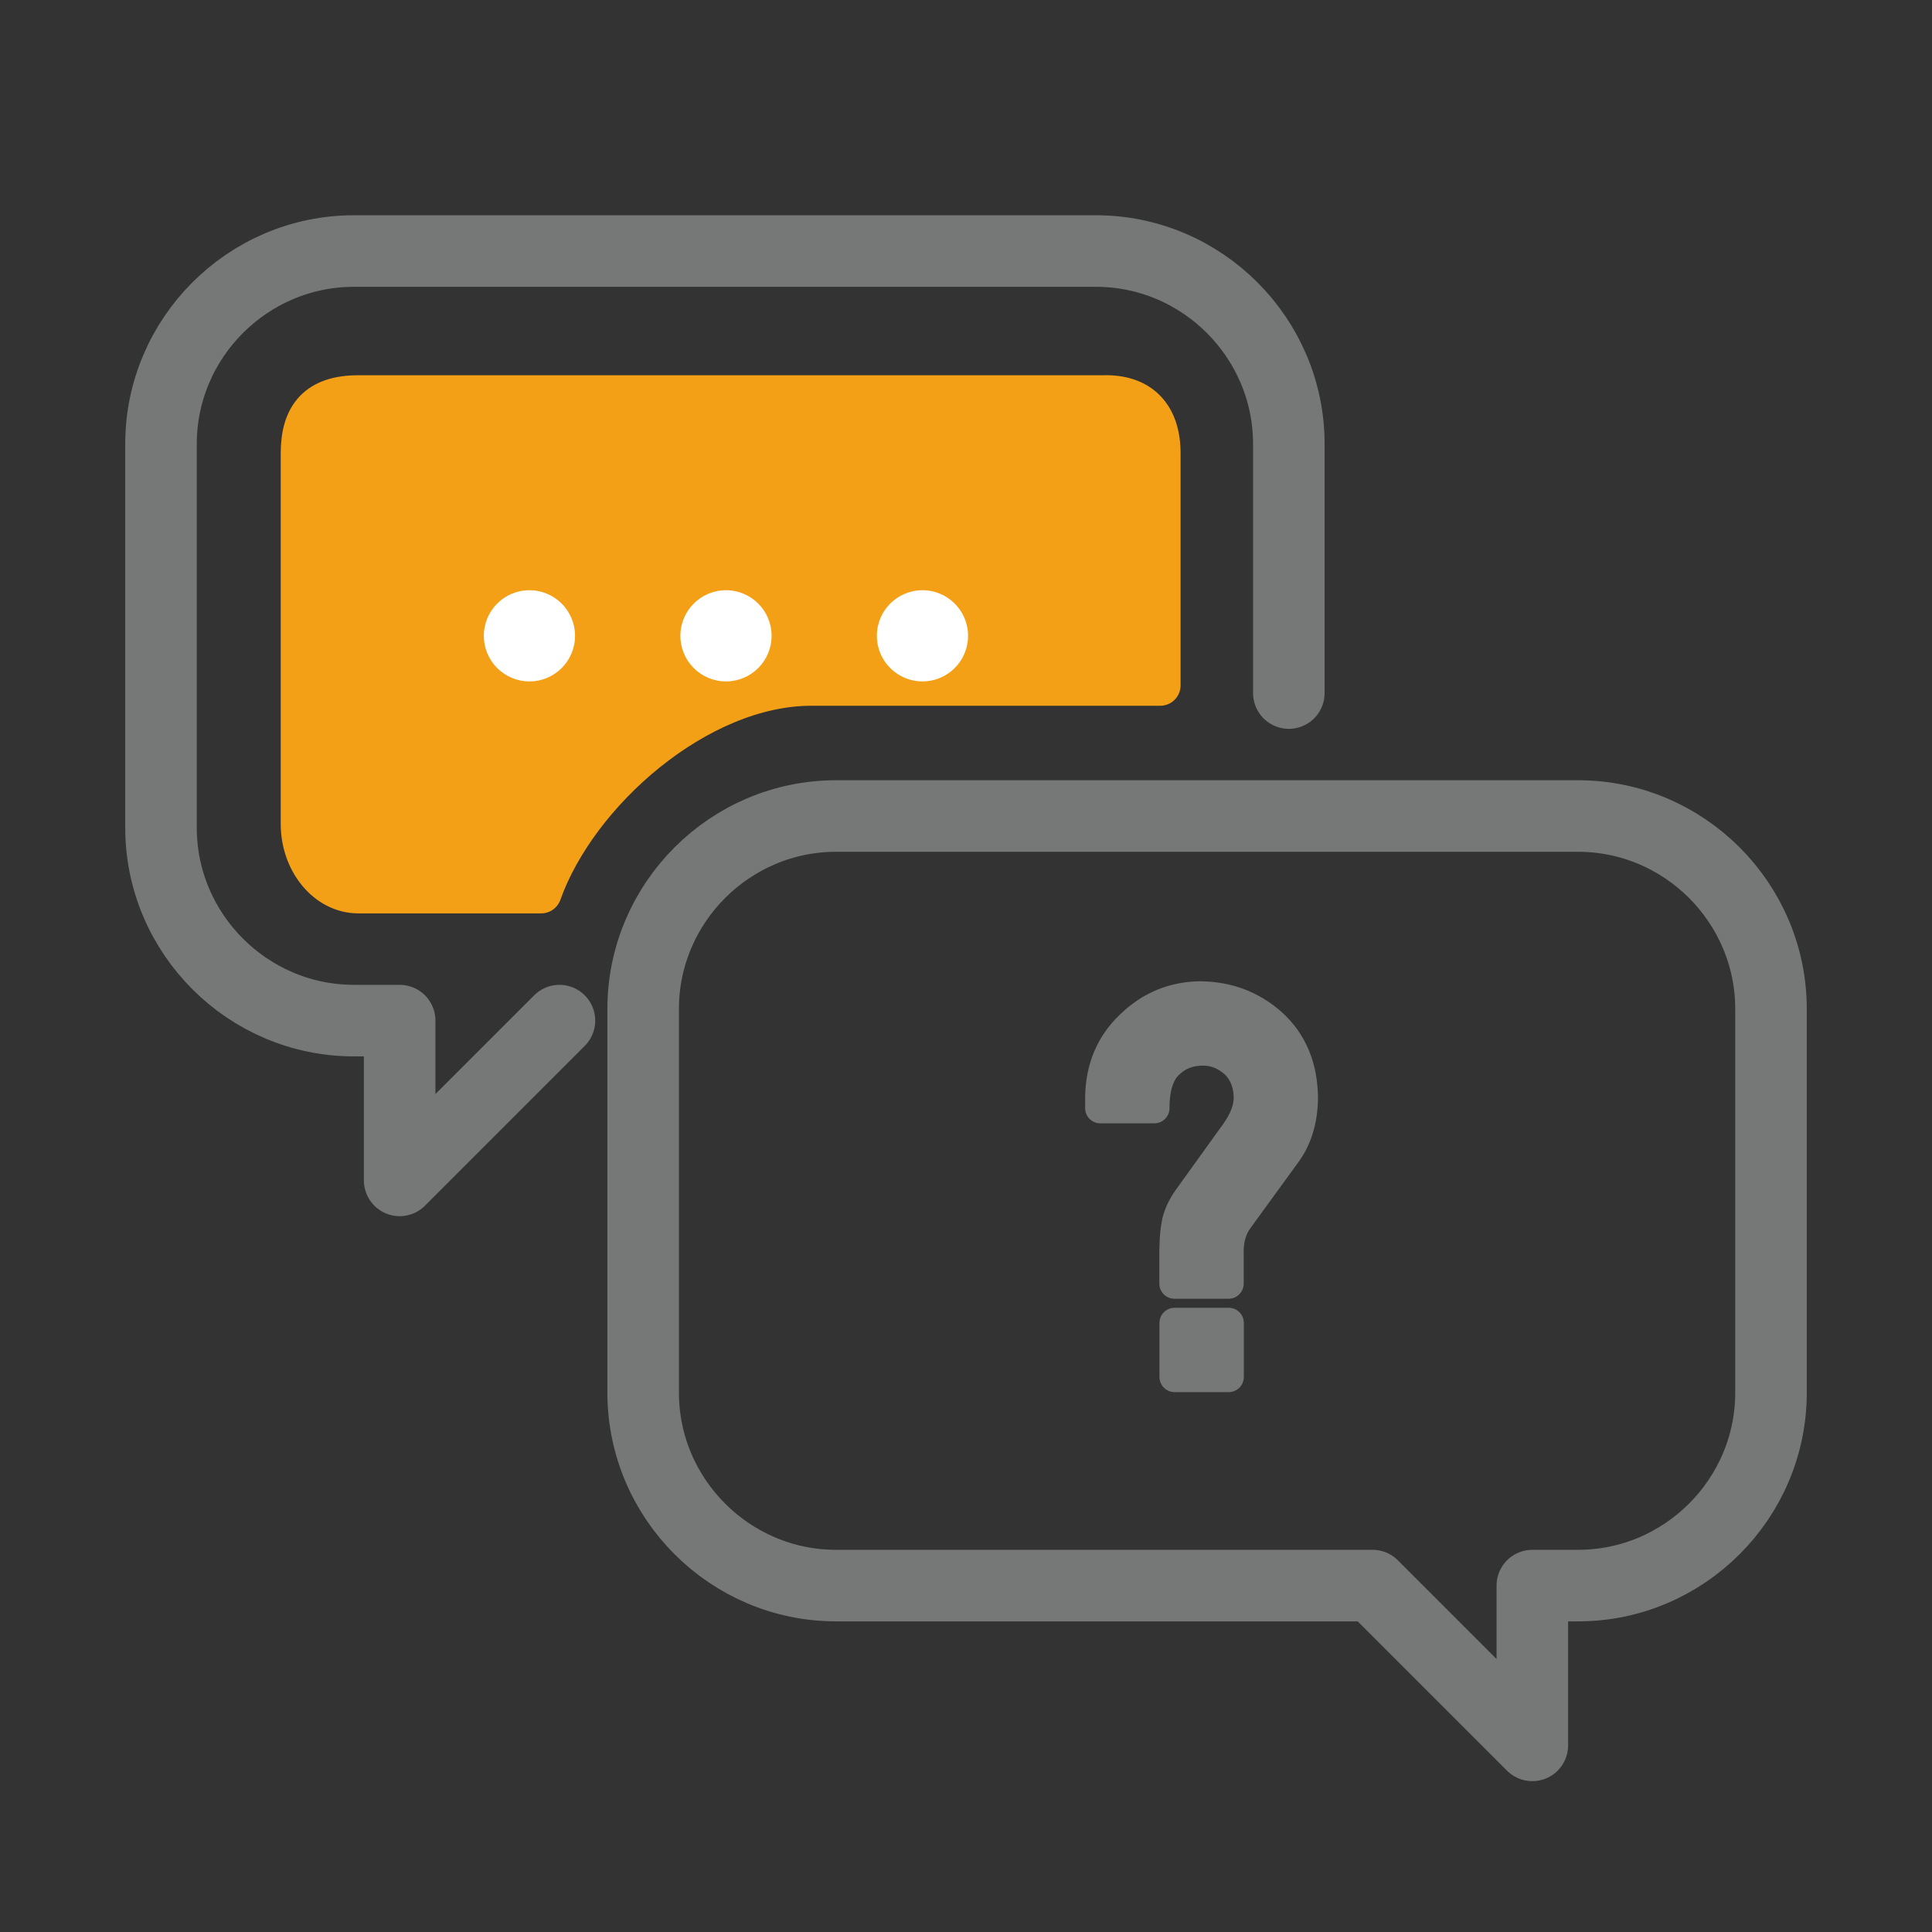
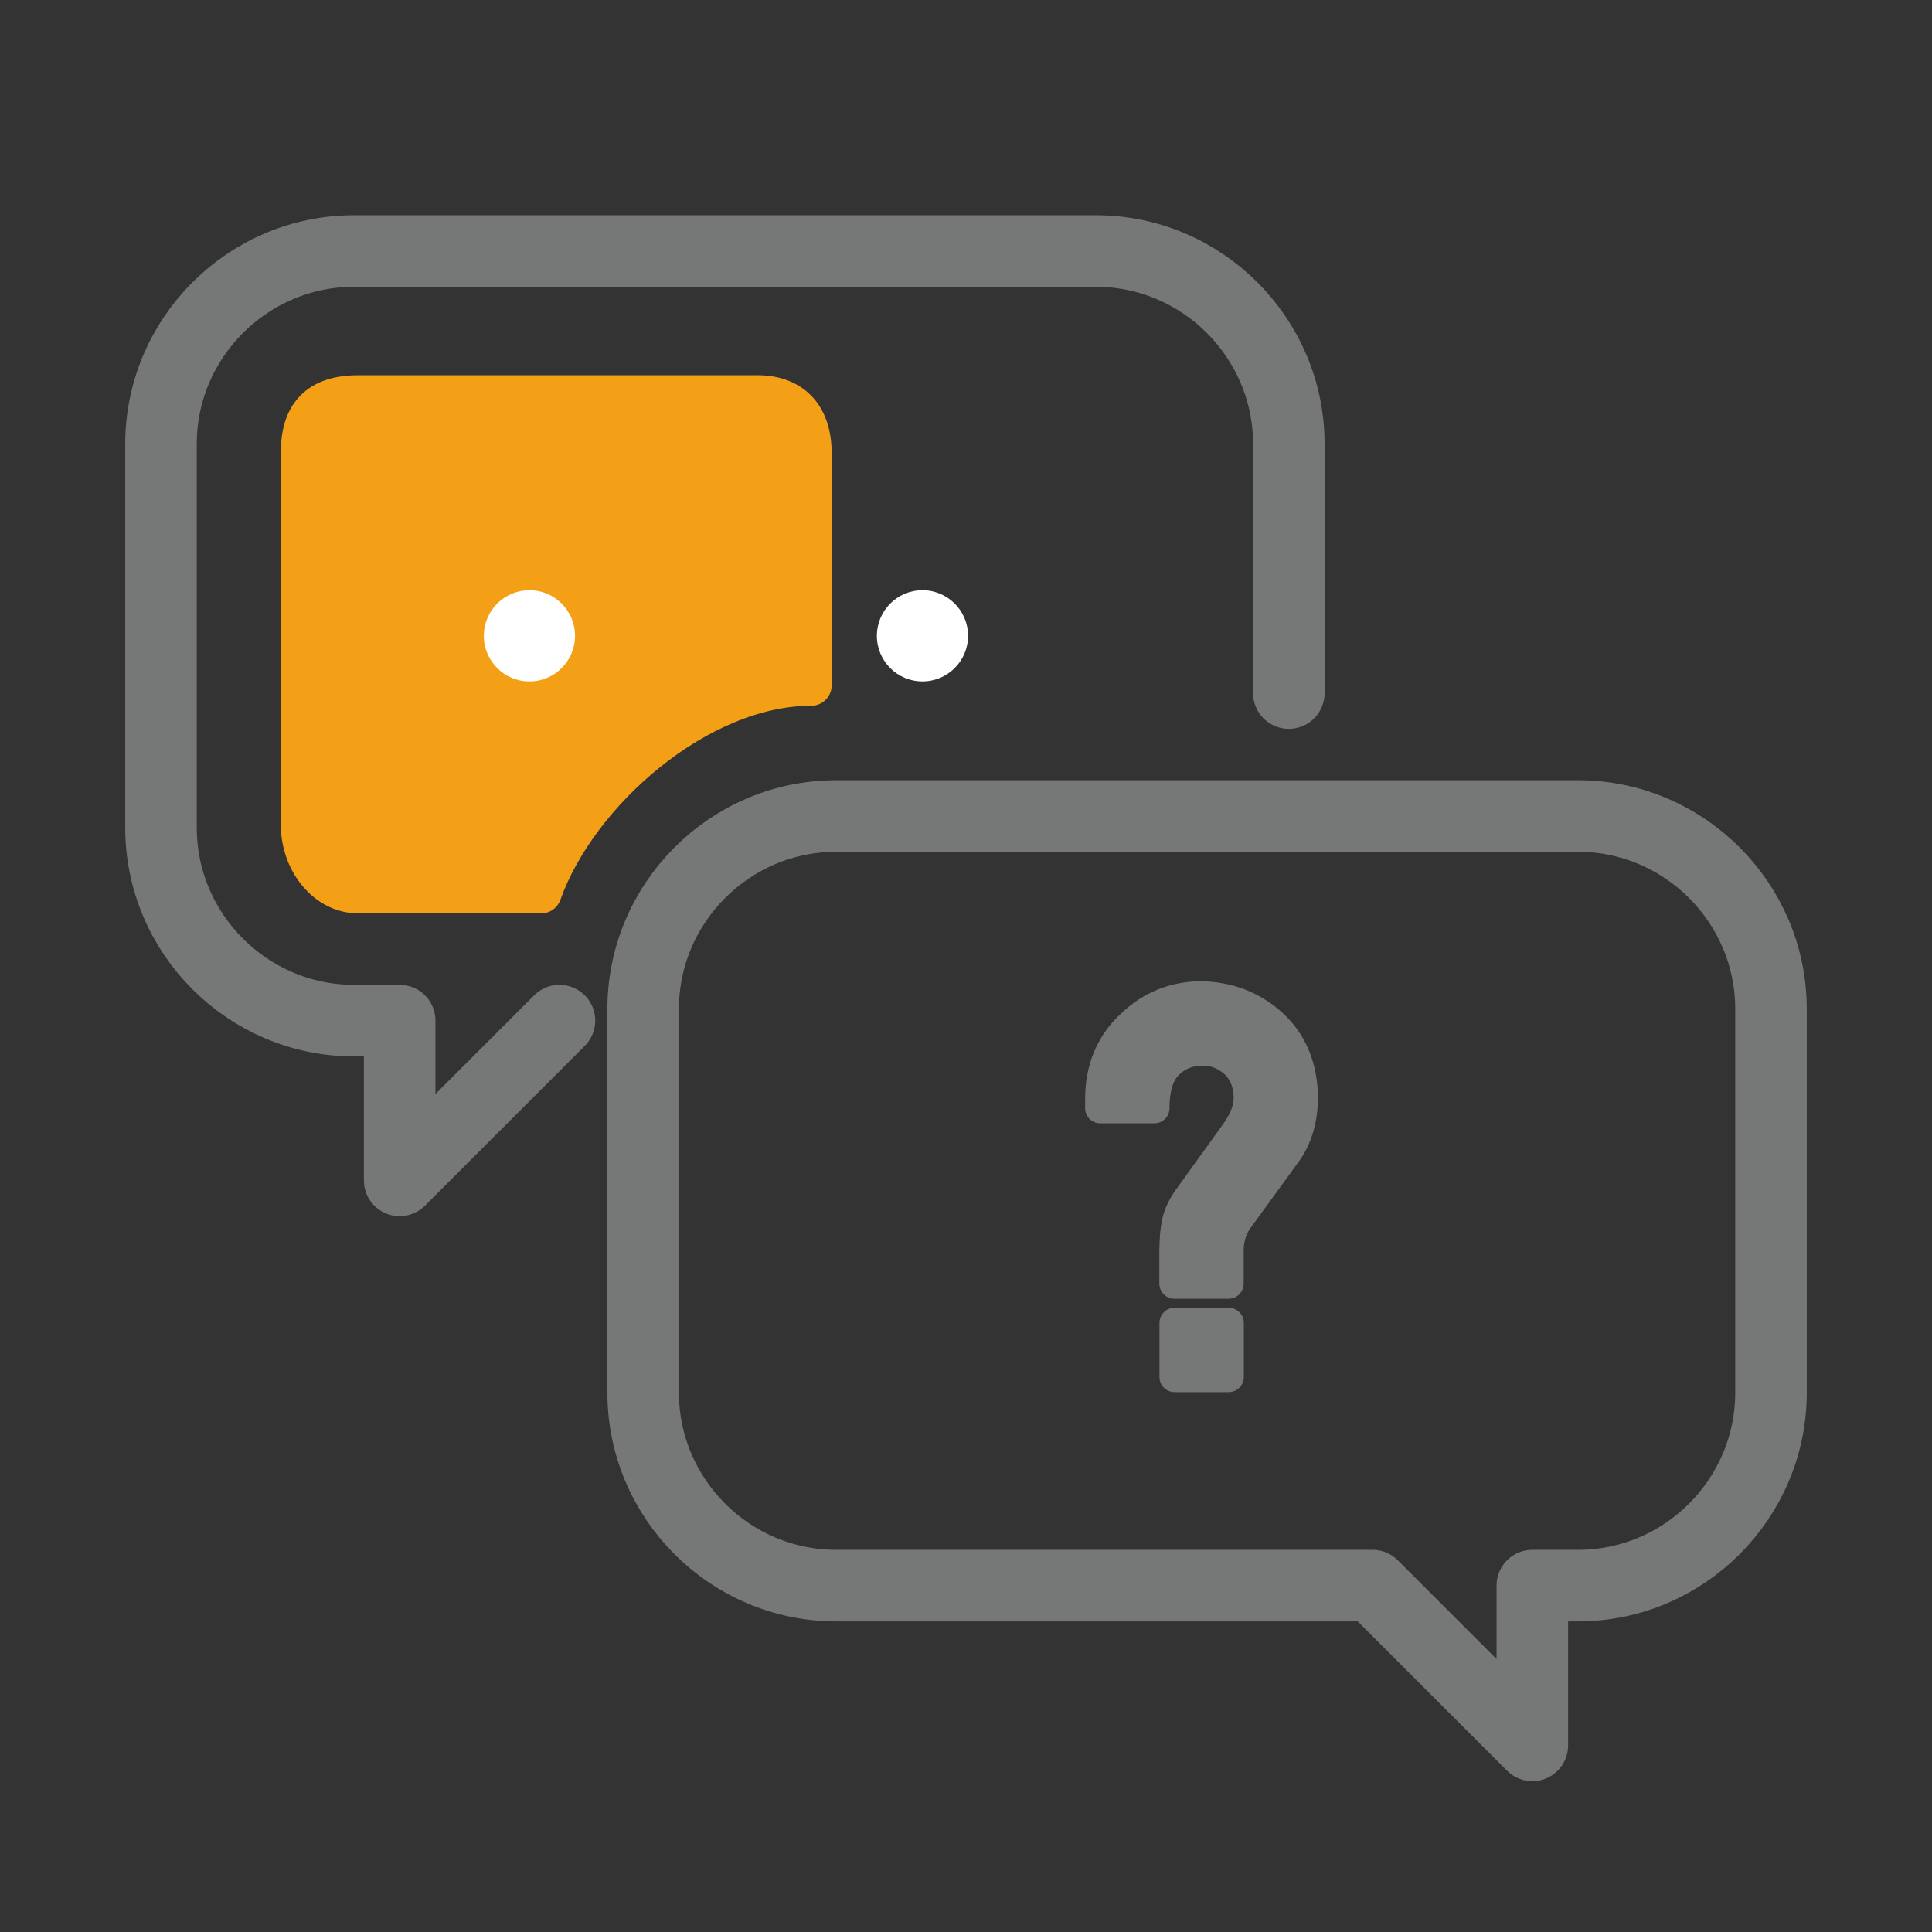
<svg xmlns="http://www.w3.org/2000/svg" id="_レイヤー_1" data-name="レイヤー 1" width="300" height="300" viewBox="0 0 300 300">
  <rect x="0" y="0" width="300" height="300" fill="#333333" stroke="none" />
  <defs>
    <style>
      .cls-1, .cls-2 {
        stroke-width: 0px;
      }

      .cls-1, .cls-3 {
        fill: none;
      }

      .cls-4 {
        fill: #f4a016;
        stroke: #f4a016;
        stroke-width: 6.34px;
      }

      .cls-4, .cls-5, .cls-3 {
        stroke-linecap: round;
        stroke-linejoin: round;
      }

      .cls-5 {
        fill: #767777;
        stroke-width: 4.7px;
      }

      .cls-5, .cls-3 {
        stroke: #767777;
      }

      .cls-2 {
        fill: #fff;
      }

      .cls-3 {
        stroke-width: 11.11px;
      }
    </style>
  </defs>
-   <rect class="cls-1" width="300" height="300" />
  <g>
    <path class="cls-3" d="M200.13,107.62v-38.68c0-16.48-13.48-29.96-29.96-29.96H54.96c-16.48,0-29.96,13.48-29.96,29.96v59.58c0,16.48,13.48,29.96,29.96,29.96h7.1v24.81l24.81-24.81" />
-     <path class="cls-4" d="M125.97,106.42h54.18v-36.03c0-5.9-3.16-9.14-8.88-8.95H55.64c-6.25,0-8.88,3.04-8.88,8.95v57.54c0,5.9,4,10.73,8.88,10.73h28.39c5.57-15.68,24.37-32.24,41.93-32.24Z" />
+     <path class="cls-4" d="M125.97,106.42v-36.03c0-5.9-3.16-9.14-8.88-8.95H55.64c-6.25,0-8.88,3.04-8.88,8.95v57.54c0,5.9,4,10.73,8.88,10.73h28.39c5.57-15.68,24.37-32.24,41.93-32.24Z" />
    <circle class="cls-2" cx="143.24" cy="98.73" r="7.08" />
-     <circle class="cls-2" cx="112.73" cy="98.73" r="7.08" />
    <circle class="cls-2" cx="82.21" cy="98.73" r="7.08" />
    <path class="cls-3" d="M129.83,126.71h115.21c16.48,0,29.96,13.48,29.96,29.96v59.58c0,16.48-13.48,29.96-29.96,29.96h-7.1v24.81l-24.81-24.81h-83.3c-16.48,0-29.96-13.48-29.96-29.96v-59.58c0-16.48,13.48-29.96,29.96-29.96Z" />
    <path class="cls-5" d="M182.39,193.96c0-1.58.13-3,.4-4.26.29-1.21.87-2.41,1.73-3.62l7.35-10.21c1.37-1.93,2.05-3.74,2.05-5.43-.05-2.3-.8-4.11-2.25-5.43-1.47-1.26-3.08-1.89-4.82-1.89-2.14,0-3.9.66-5.27,1.97-1.55,1.37-2.33,3.7-2.33,6.99h-8.4v-1.65c.05-4.55,1.62-8.29,4.7-11.21,3.03-2.95,6.64-4.45,10.85-4.5,4.29.05,7.97,1.45,11.05,4.18,3.19,2.87,4.81,6.74,4.86,11.61-.05,3.46-.94,6.34-2.65,8.64l-7.48,10.29c-.99,1.42-1.46,3.15-1.41,5.18v4.7h-8.4v-5.39ZM182.39,205.42h8.4v8.4h-8.4v-8.4Z" />
  </g>
</svg>